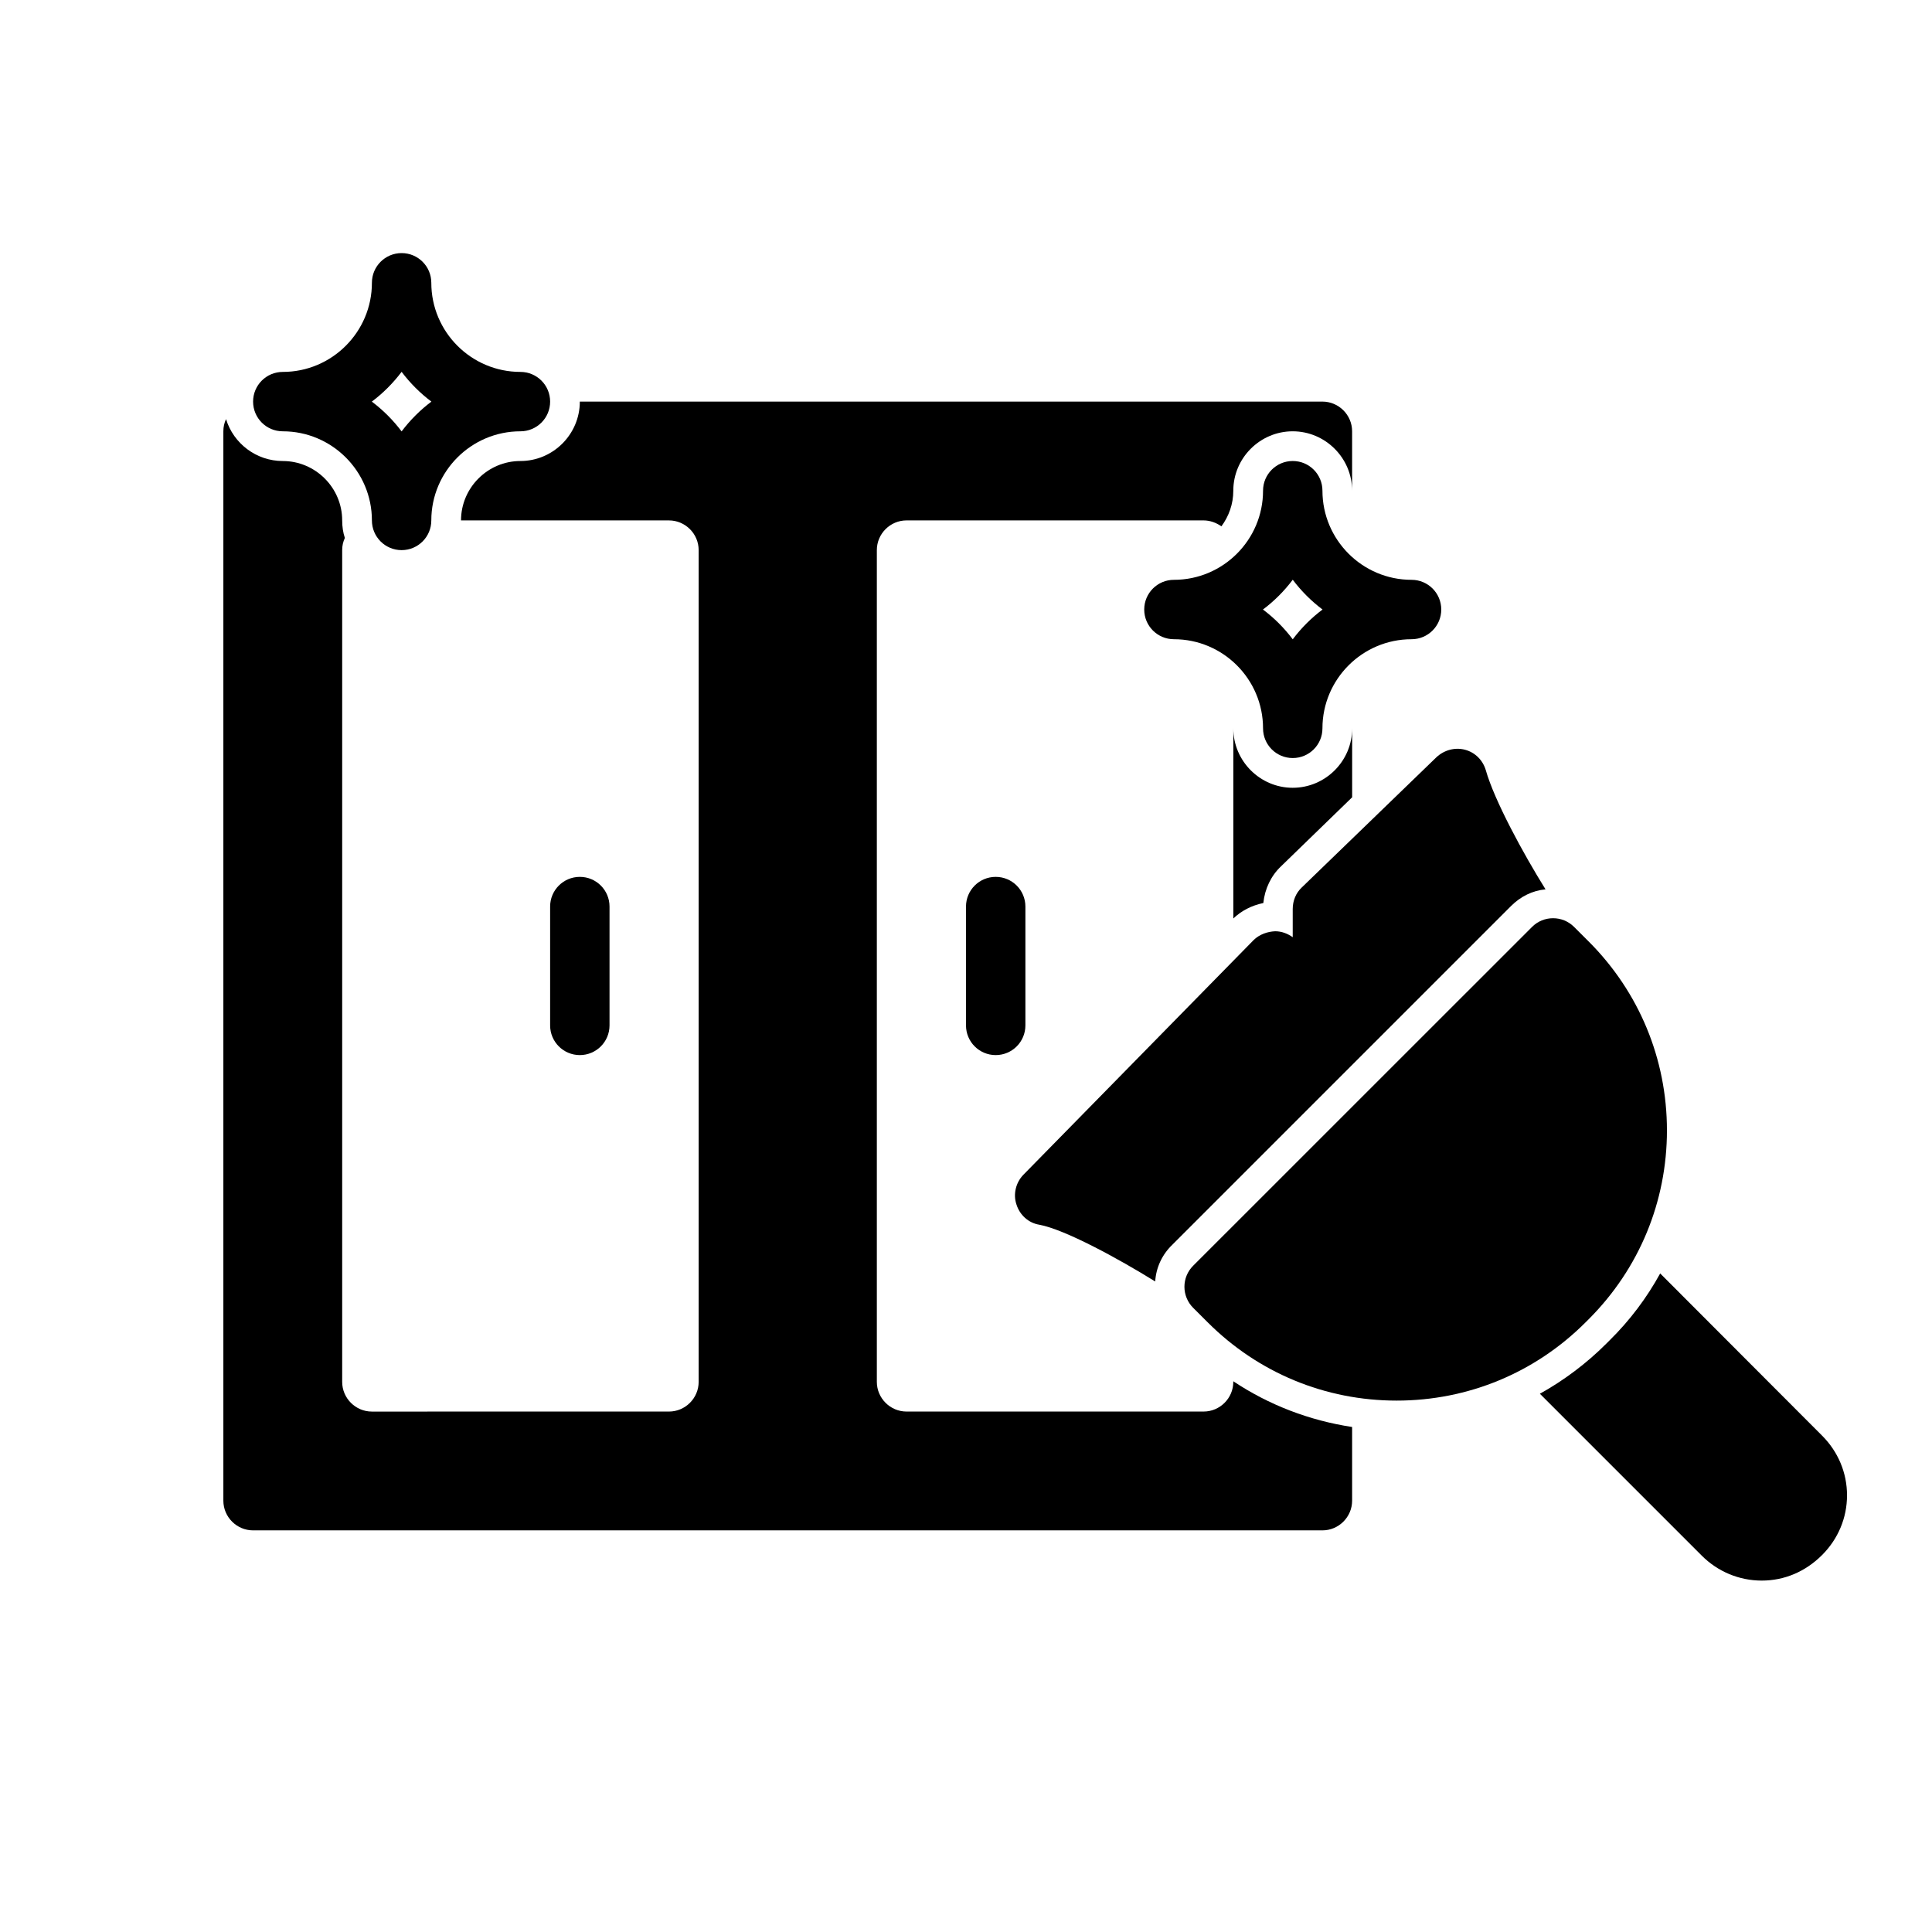
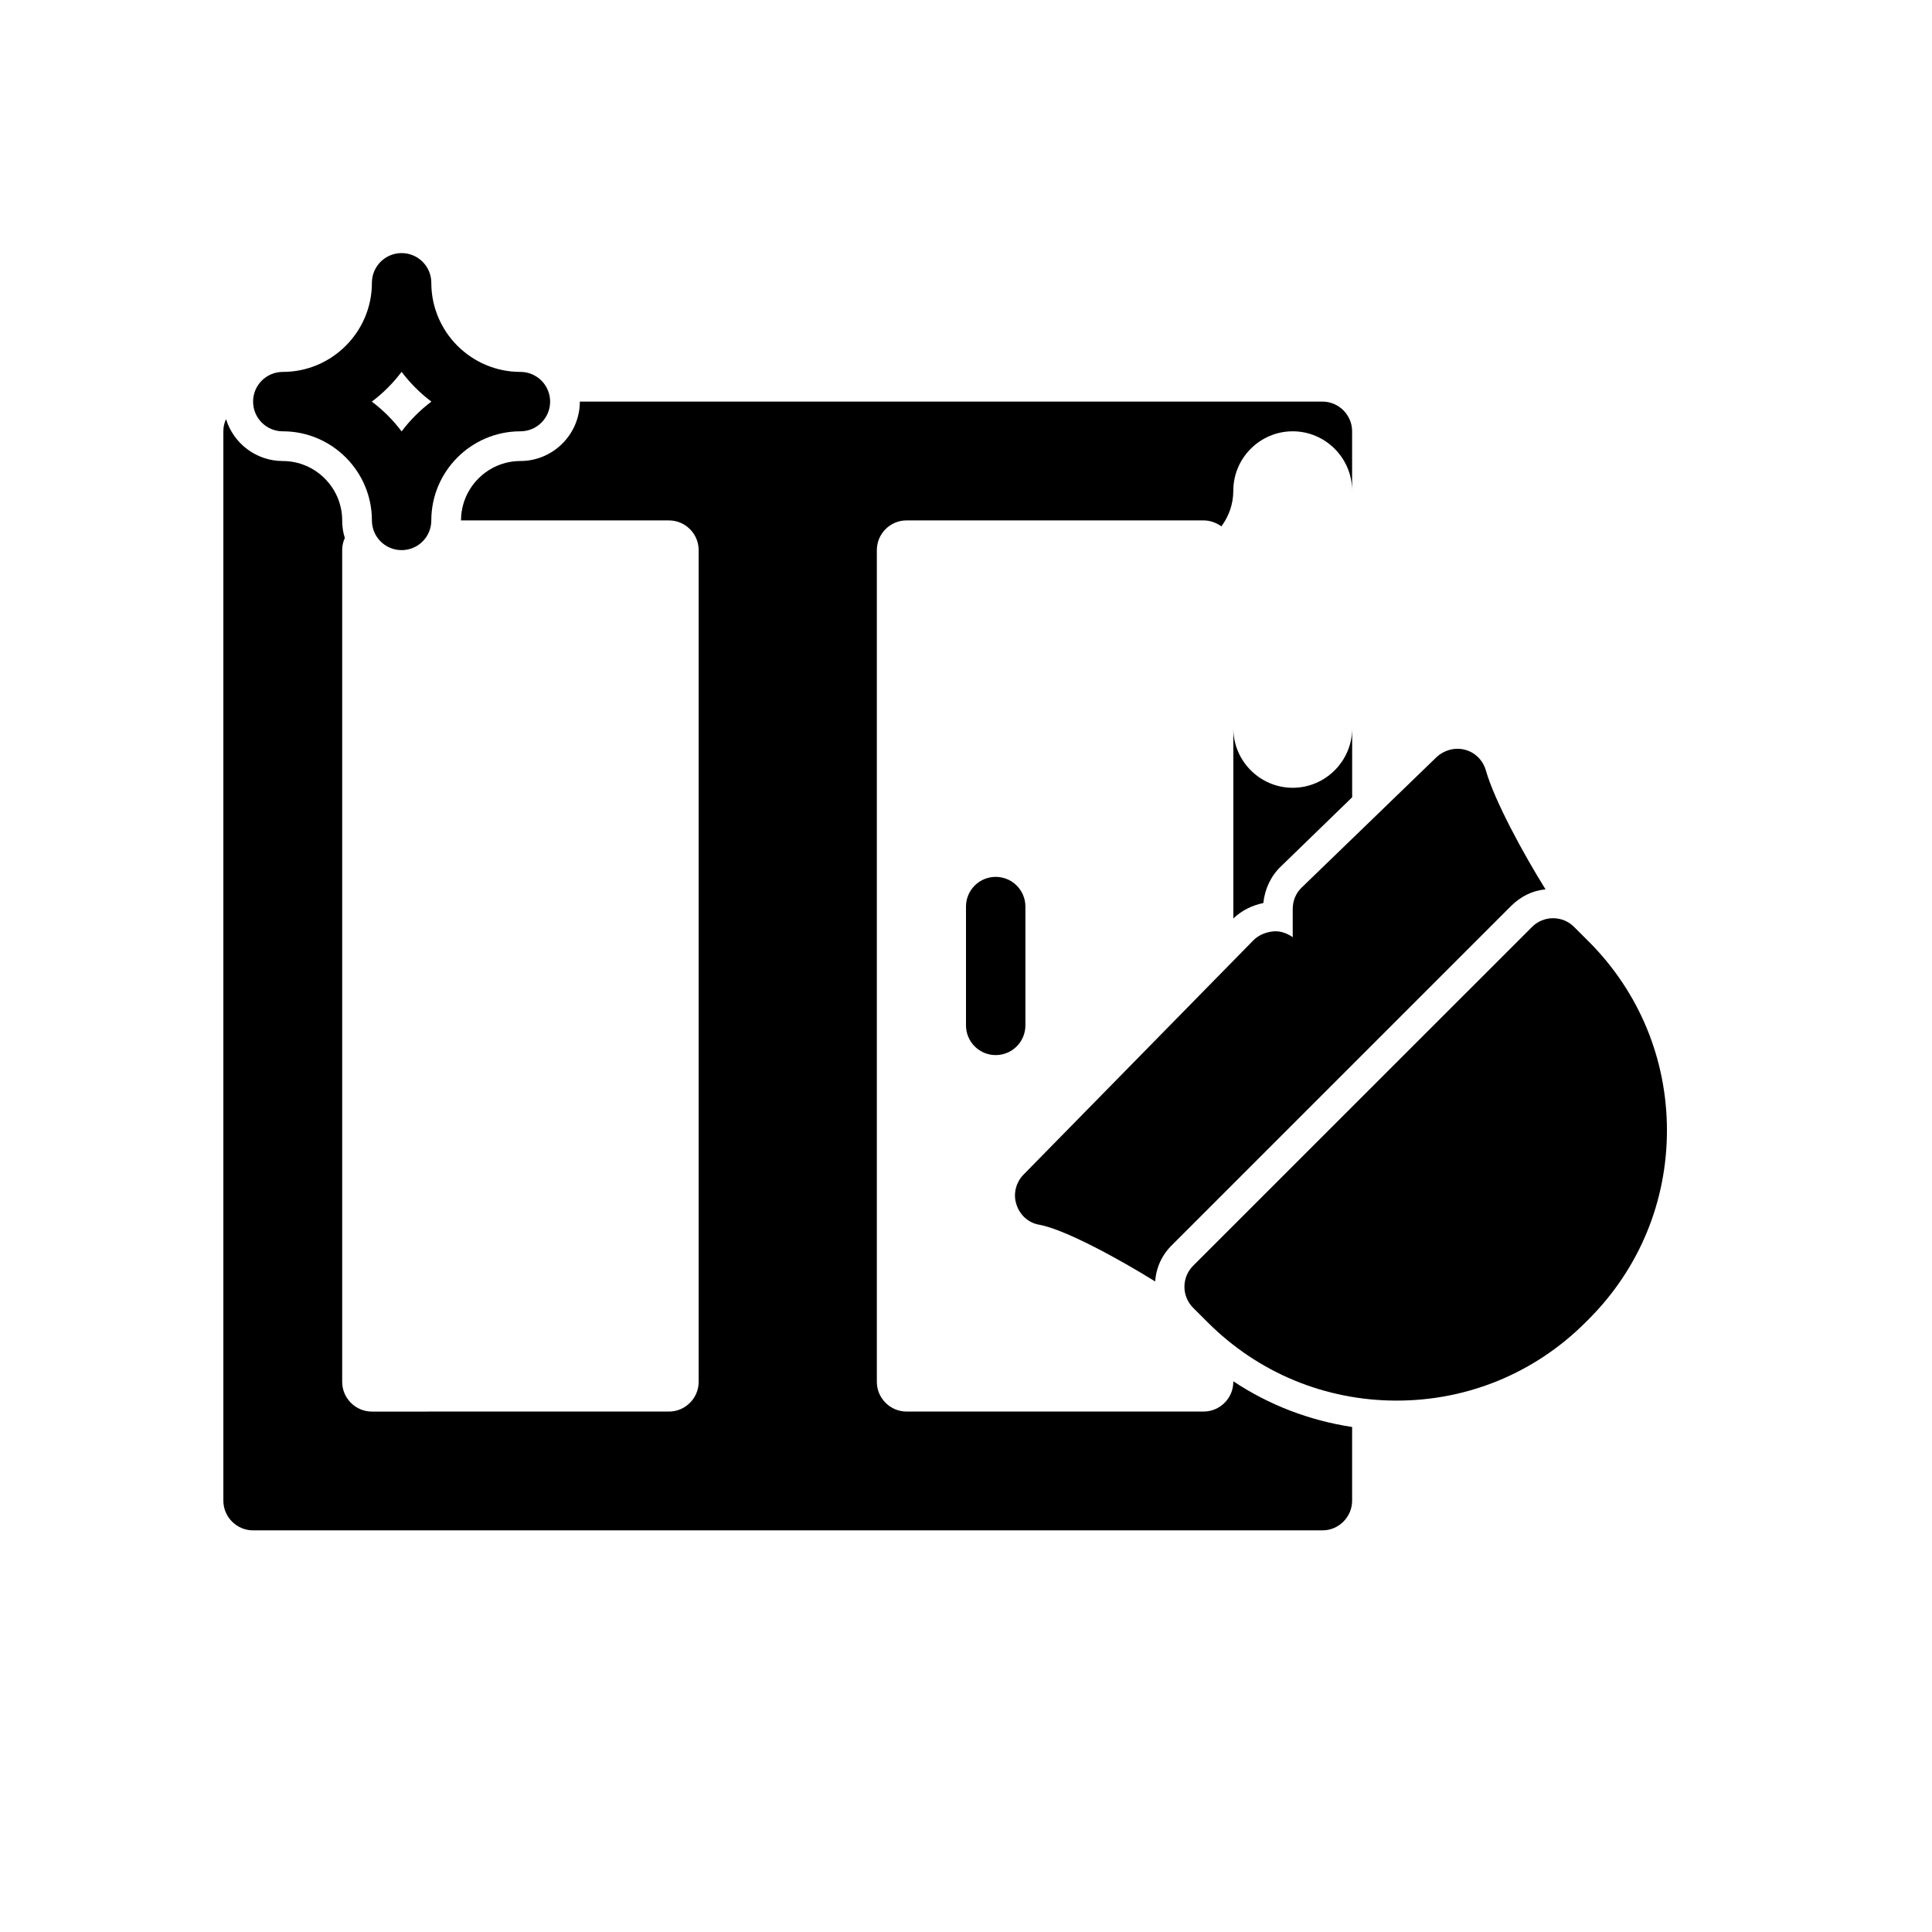
<svg xmlns="http://www.w3.org/2000/svg" fill="#000000" width="800px" height="800px" version="1.1" viewBox="144 144 512 512">
  <g>
    <path d="m494.46 250.43h-196.8c0 8.66-7.086 15.742-15.742 15.742-8.66 0-15.742 7.086-15.742 15.742h55.105c4.328 0 7.871 3.543 7.871 7.871v220.42c0 4.328-3.543 7.871-7.871 7.871l-78.727 0.004c-4.328 0-7.871-3.543-7.871-7.871v-220.42c0-1.18 0.238-2.203 0.707-3.227-0.473-1.418-0.707-2.992-0.707-4.644 0-8.66-7.086-15.742-15.742-15.742-7.008 0-13.066-4.644-15.035-11.102-0.477 1.023-0.711 2.047-0.711 3.227v283.39c0 4.328 3.543 7.871 7.871 7.871h283.39c4.328 0 7.871-3.543 7.871-7.871v-19.523c-11.336-1.73-22.043-5.824-31.488-12.121v0.156c0 4.328-3.543 7.871-7.871 7.871h-78.723c-4.328 0-7.871-3.543-7.871-7.871v-220.42c0-4.328 3.543-7.871 7.871-7.871h78.719c1.73 0 3.387 0.629 4.723 1.574 1.969-2.676 3.152-5.902 3.152-9.445 0-8.66 7.086-15.742 15.742-15.742 8.66 0 15.742 7.086 15.742 15.742v-15.742c0.004-4.332-3.539-7.875-7.871-7.875zm-7.871 102.34c-8.66 0-15.742-7.086-15.742-15.742v50.379c2.125-2.047 4.879-3.465 7.949-4.094 0.395-3.777 2.047-7.242 4.723-9.762l18.816-18.262v-18.262c0 8.656-7.086 15.742-15.746 15.742z" />
-     <path d="m633.48 540.28c0 5.981-2.363 11.57-6.613 15.824-4.41 4.41-9.996 6.769-15.98 6.769-5.981 0-11.652-2.363-15.902-6.613l-42.902-42.902c6.375-3.543 12.359-8.027 17.633-13.305l0.867-0.867c5.352-5.273 9.84-11.258 13.383-17.711l42.902 42.98c4.25 4.254 6.613 9.844 6.613 15.824z" />
    <path d="m565.01 393.5-3.867-3.863c-3.074-3.066-8.055-3.07-11.133 0.004l-89.82 89.801c-1.477 1.477-2.305 3.481-2.305 5.566 0 2.09 0.832 4.094 2.305 5.57l3.867 3.859c13.375 13.371 31.148 20.738 50.07 20.738 18.91 0 36.684-7.363 50.047-20.723l0.84-0.836c13.375-13.371 20.742-31.148 20.742-50.059-0.004-18.906-7.371-36.684-20.746-50.059z" />
    <path d="m553.58 379.69c-3.465 0.316-6.613 1.891-9.133 4.41l-89.82 89.82c-2.676 2.598-4.25 5.981-4.488 9.684-9.762-6.062-23.93-13.777-30.699-15.035-2.914-0.473-5.195-2.598-6.062-5.352-0.945-2.754-0.156-5.824 1.809-7.871l61.008-62.188c1.574-1.574 3.777-2.281 5.746-2.363 1.73 0 3.305 0.629 4.644 1.574v-7.481c0-2.203 0.867-4.25 2.363-5.668l35.738-34.559c2.047-1.891 4.879-2.676 7.559-1.969 2.676 0.707 4.723 2.754 5.512 5.434 2.285 8.027 9.84 21.961 15.824 31.562z" />
-     <path d="m486.59 344.89c-4.352 0-7.871-3.523-7.871-7.871 0-13.023-10.594-23.617-23.617-23.617-4.352 0-7.871-3.523-7.871-7.871s3.519-7.871 7.871-7.871c13.023 0 23.617-10.594 23.617-23.617 0-4.348 3.519-7.871 7.871-7.871 4.352 0 7.871 3.523 7.871 7.871 0 13.023 10.594 23.617 23.617 23.617 4.352 0 7.871 3.523 7.871 7.871s-3.519 7.871-7.871 7.871c-13.023 0-23.617 10.594-23.617 23.617 0 4.348-3.519 7.871-7.871 7.871zm-7.894-39.359c2.992 2.242 5.652 4.906 7.894 7.894 2.246-2.988 4.906-5.652 7.894-7.894-2.988-2.246-5.648-4.91-7.894-7.894-2.242 2.984-4.902 5.648-7.894 7.894z" />
    <path d="m250.43 289.79c-4.352 0-7.871-3.523-7.871-7.871 0-13.023-10.594-23.617-23.617-23.617-4.352 0-7.871-3.523-7.871-7.871 0-4.348 3.519-7.871 7.871-7.871 13.023 0 23.617-10.594 23.617-23.617 0-4.348 3.519-7.871 7.871-7.871 4.352 0 7.871 3.523 7.871 7.871 0 13.023 10.594 23.617 23.617 23.617 4.352 0 7.871 3.523 7.871 7.871 0 4.348-3.519 7.871-7.871 7.871-13.023 0-23.617 10.594-23.617 23.617 0 4.348-3.519 7.871-7.871 7.871zm-7.894-39.359c2.992 2.246 5.648 4.91 7.894 7.894 2.246-2.984 4.906-5.648 7.894-7.894-2.988-2.246-5.648-4.906-7.894-7.894-2.246 2.988-4.902 5.648-7.894 7.894z" />
-     <path d="m297.66 423.61c-4.352 0-7.871-3.523-7.871-7.871v-31.488c0-4.348 3.519-7.871 7.871-7.871 4.352 0 7.871 3.523 7.871 7.871v31.488c0 4.348-3.523 7.871-7.871 7.871z" />
    <path d="m407.87 423.61c-4.352 0-7.871-3.523-7.871-7.871v-31.488c0-4.348 3.519-7.871 7.871-7.871 4.352 0 7.871 3.523 7.871 7.871v31.488c0 4.348-3.519 7.871-7.871 7.871z" />
  </g>
</svg>